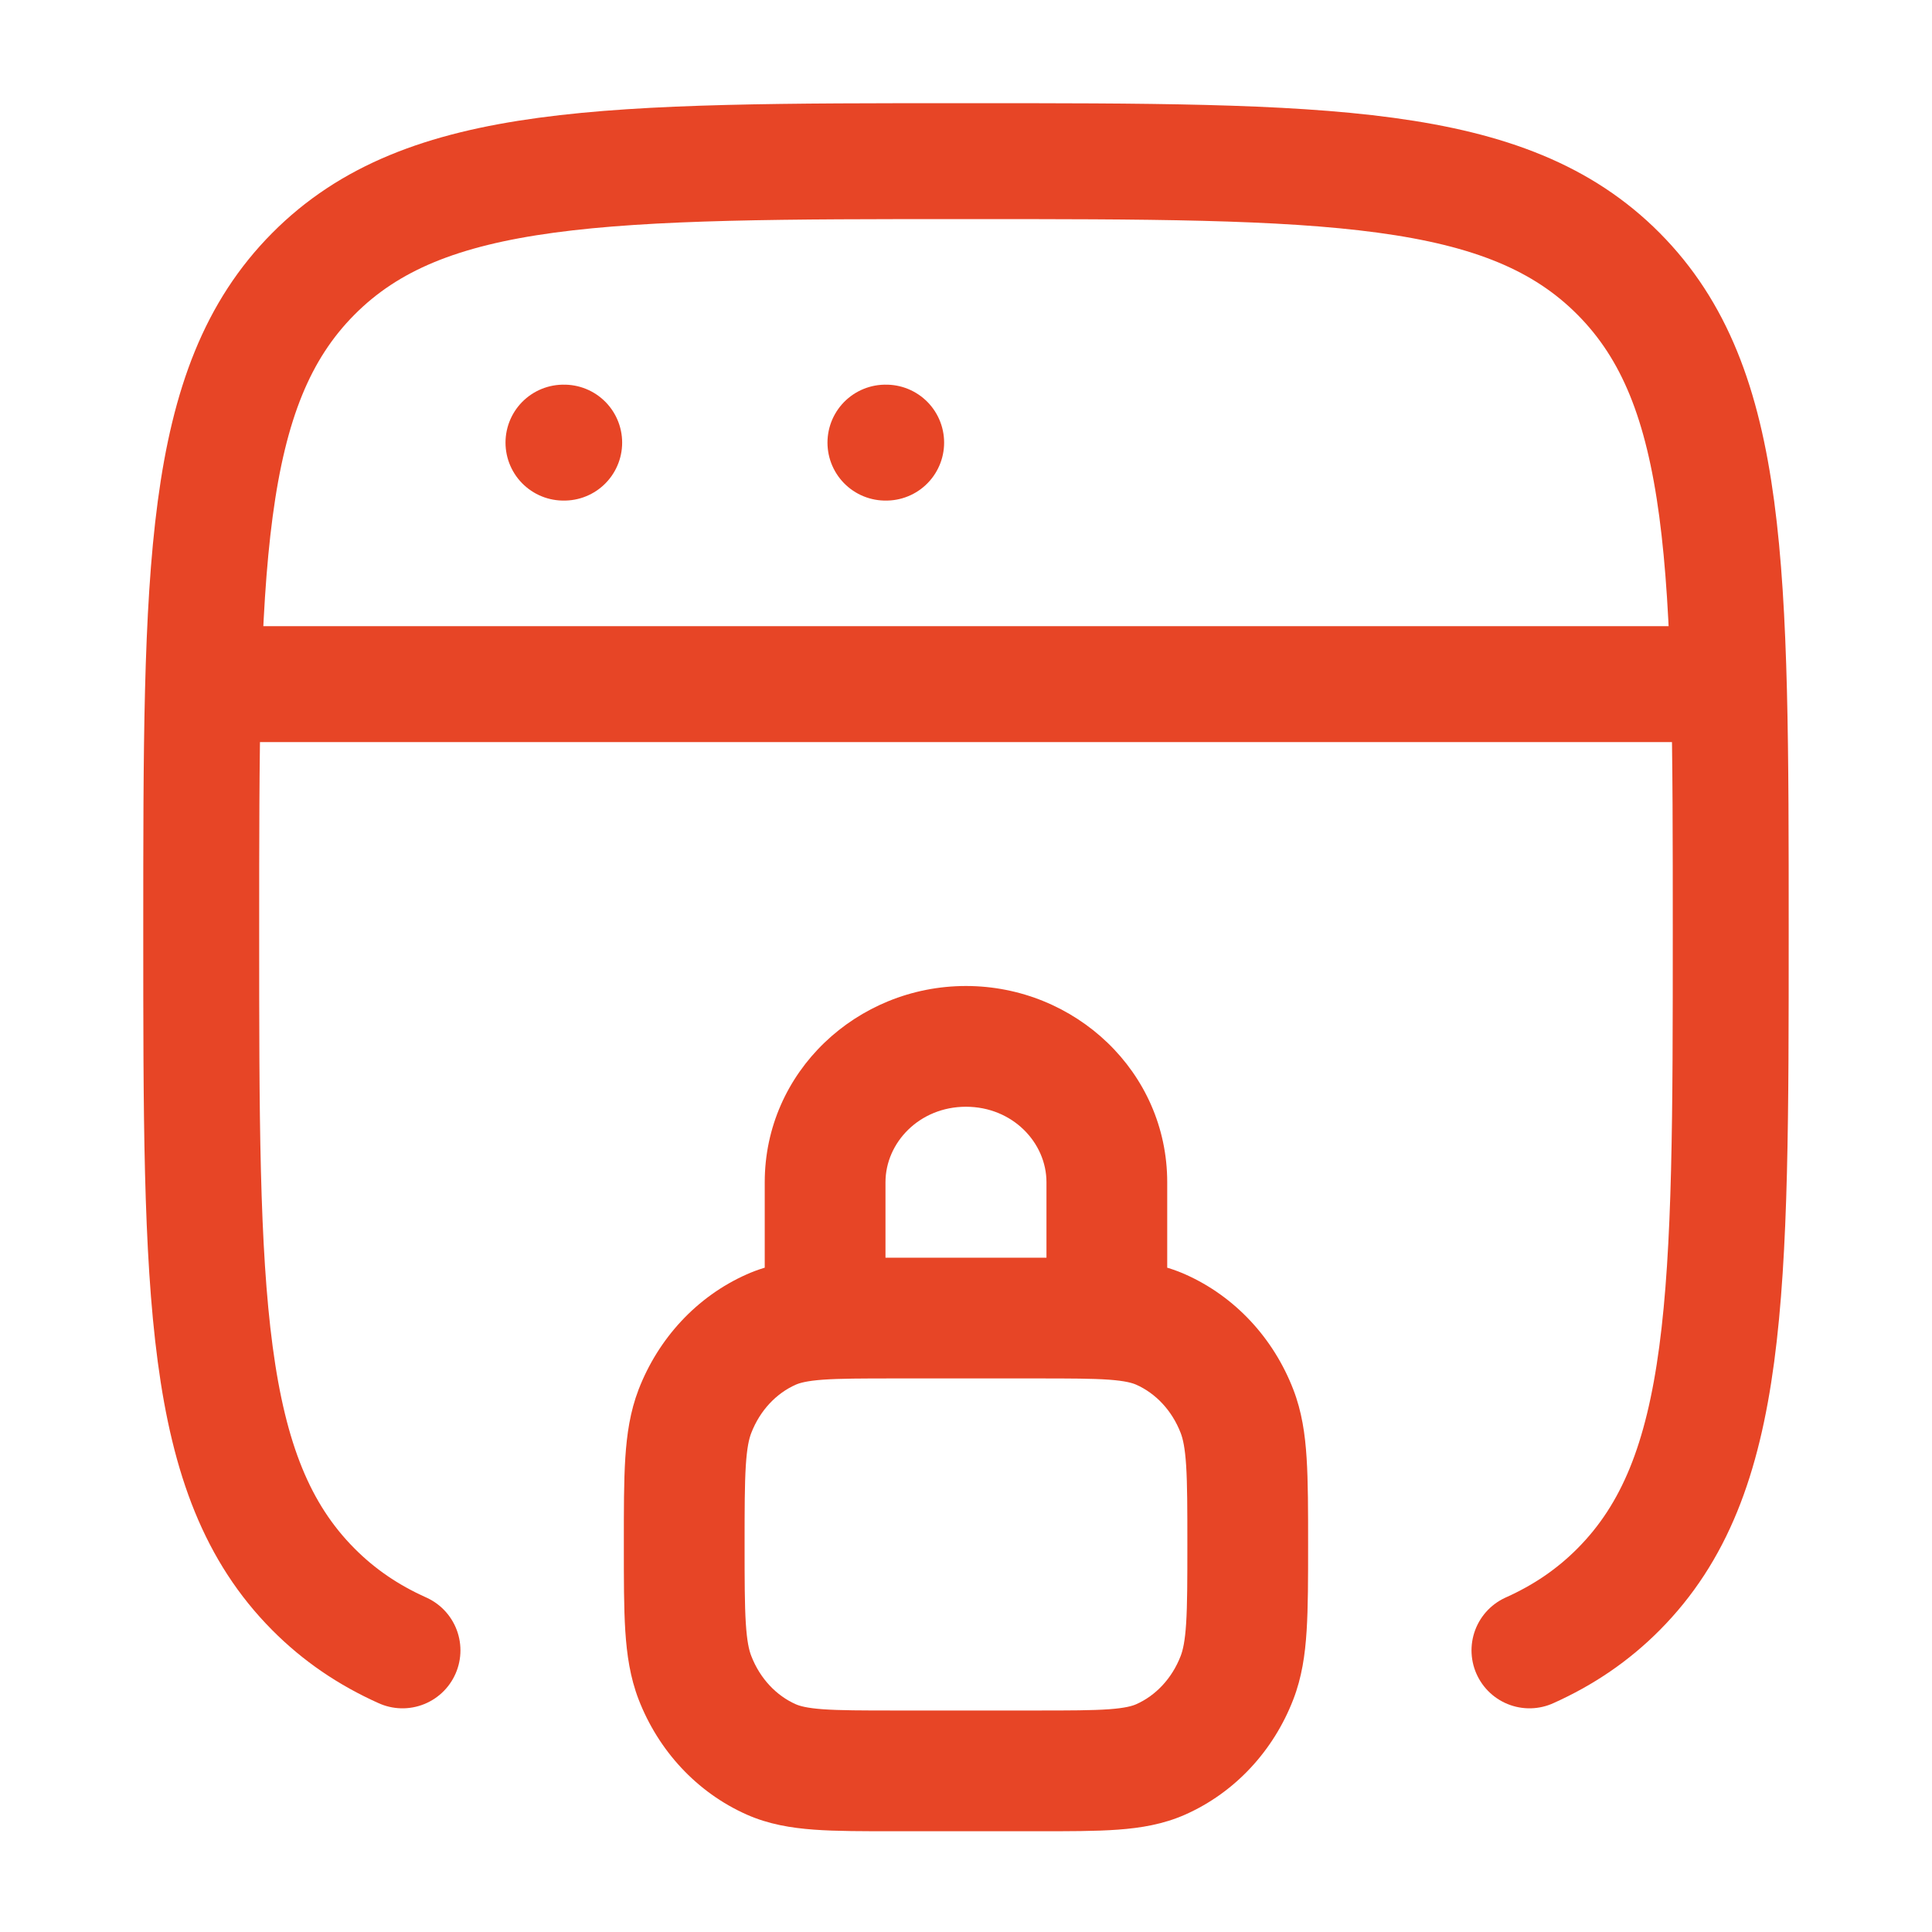
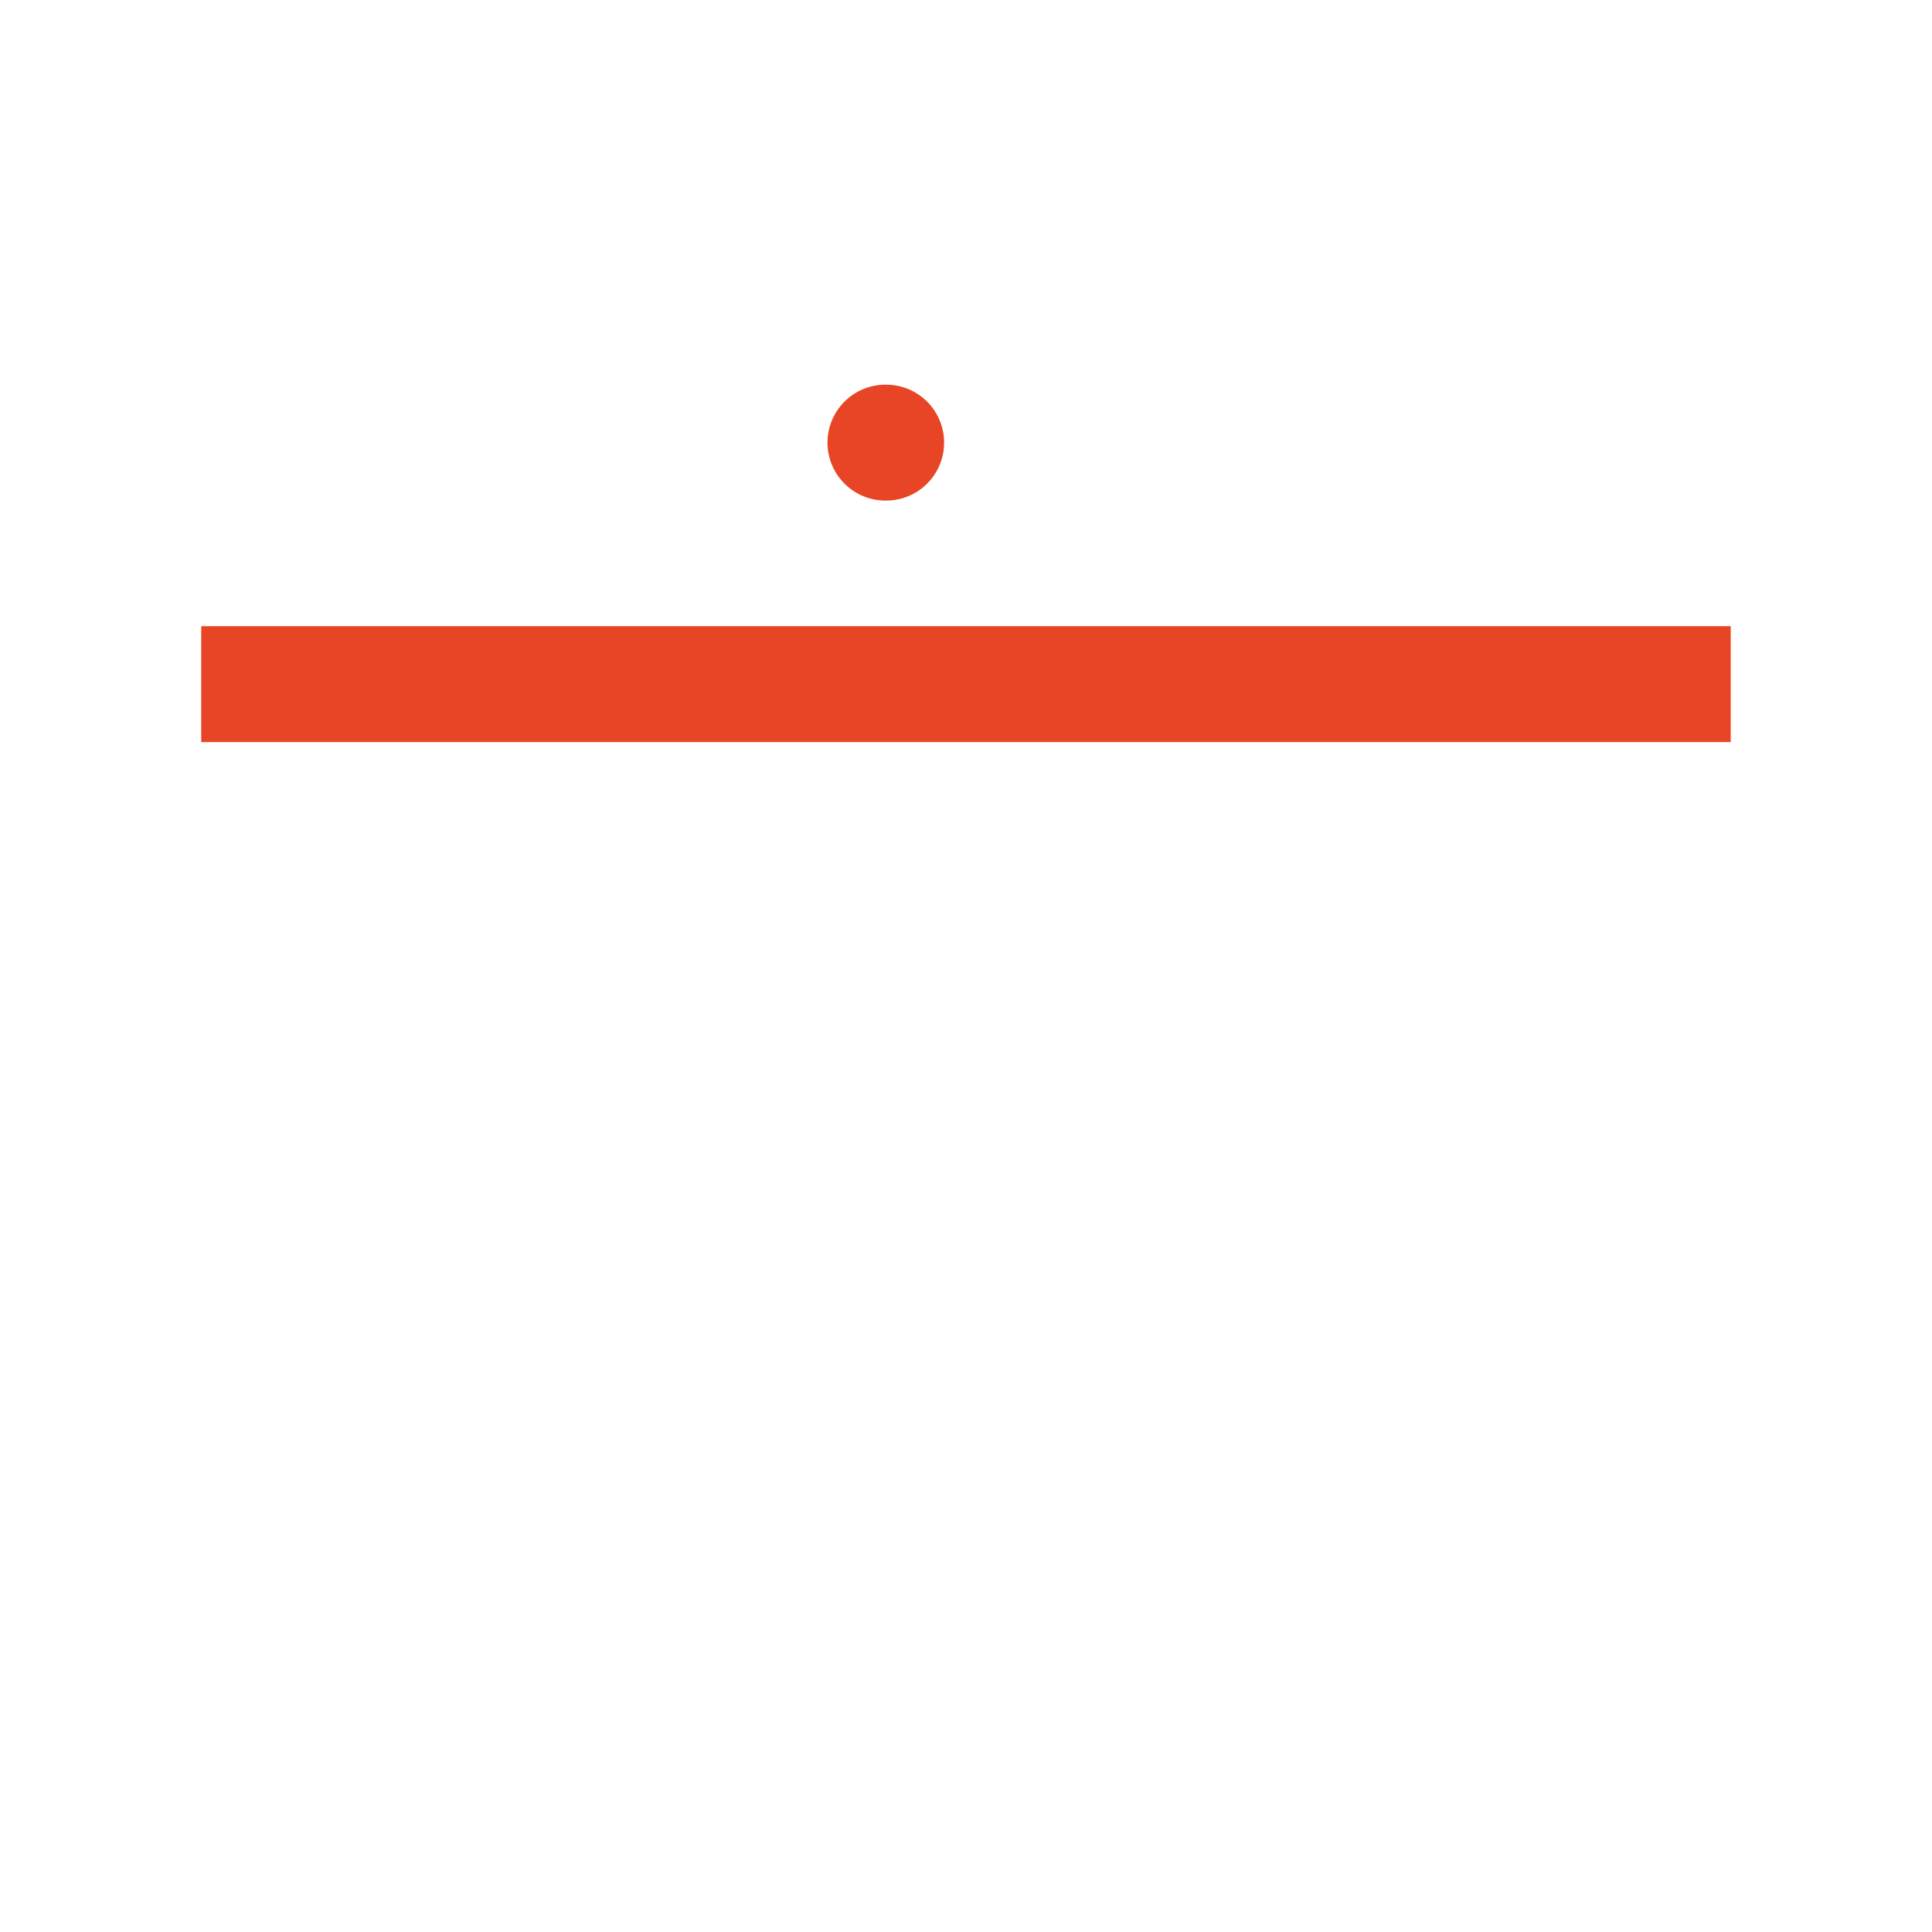
<svg xmlns="http://www.w3.org/2000/svg" width="40" height="40" viewBox="0 0 40 40" fill="none">
-   <path d="M31.666 34.169C32.375 33.851 32.982 33.438 33.514 32.902C35.833 30.566 35.833 26.806 35.833 19.287C35.833 11.768 35.833 8.008 33.514 5.672C31.195 3.336 27.463 3.336 19.999 3.336C12.535 3.336 8.803 3.336 6.485 5.672C4.166 8.008 4.166 11.768 4.166 19.287C4.166 26.806 4.166 30.566 6.485 32.902C7.017 33.438 7.624 33.851 8.333 34.169" stroke="#E74526" stroke-width="2.4" stroke-linecap="round" />
  <path d="M4.166 14.164H35.833" stroke="#E74526" stroke-width="2.4" stroke-linejoin="round" />
-   <path d="M11.666 9.164H11.681" stroke="#E74526" stroke-width="2.4" stroke-linecap="round" stroke-linejoin="round" />
  <path d="M18.332 9.164H18.347" stroke="#E74526" stroke-width="2.4" stroke-linecap="round" stroke-linejoin="round" />
-   <path d="M15.833 27.289C15.833 27.979 16.392 28.539 17.083 28.539C17.773 28.539 18.333 27.979 18.333 27.289H15.833ZM21.666 27.289C21.666 27.979 22.226 28.539 22.916 28.539C23.606 28.539 24.166 27.979 24.166 27.289H21.666ZM18.541 28.539H21.458V26.039H18.541V28.539ZM21.458 35.414H18.541V37.914H21.458V35.414ZM18.541 35.414C17.843 35.414 17.387 35.413 17.036 35.388C16.699 35.363 16.556 35.32 16.474 35.284L15.46 37.569C15.913 37.77 16.378 37.846 16.854 37.881C17.317 37.915 17.88 37.914 18.541 37.914V35.414ZM12.916 31.977C12.916 32.689 12.915 33.281 12.946 33.766C12.978 34.26 13.046 34.729 13.222 35.186L15.554 34.284C15.508 34.166 15.465 33.984 15.441 33.607C15.417 33.22 15.416 32.721 15.416 31.977H12.916ZM16.474 35.284C16.078 35.108 15.737 34.758 15.554 34.284L13.222 35.186C13.631 36.243 14.426 37.11 15.46 37.569L16.474 35.284ZM24.583 31.977C24.583 32.721 24.582 33.22 24.558 33.607C24.534 33.984 24.49 34.166 24.445 34.284L26.776 35.186C26.953 34.729 27.021 34.26 27.052 33.766C27.083 33.281 27.083 32.689 27.083 31.977H24.583ZM21.458 37.914C22.119 37.914 22.682 37.915 23.145 37.881C23.621 37.846 24.085 37.77 24.539 37.569L23.525 35.284C23.443 35.32 23.3 35.363 22.962 35.388C22.612 35.413 22.155 35.414 21.458 35.414V37.914ZM24.445 34.284C24.262 34.758 23.921 35.108 23.525 35.284L24.539 37.569C25.573 37.11 26.368 36.243 26.776 35.186L24.445 34.284ZM21.458 28.539C22.155 28.539 22.612 28.54 22.962 28.565C23.3 28.59 23.443 28.633 23.525 28.669L24.539 26.384C24.085 26.183 23.621 26.107 23.145 26.072C22.682 26.038 22.119 26.039 21.458 26.039V28.539ZM27.083 31.977C27.083 31.265 27.083 30.672 27.052 30.187C27.021 29.693 26.953 29.224 26.776 28.767L24.445 29.669C24.49 29.787 24.534 29.969 24.558 30.346C24.582 30.733 24.583 31.233 24.583 31.977H27.083ZM23.525 28.669C23.921 28.845 24.262 29.195 24.445 29.669L26.776 28.767C26.368 27.71 25.573 26.843 24.539 26.384L23.525 28.669ZM18.541 26.039C17.88 26.039 17.317 26.038 16.854 26.072C16.378 26.107 15.913 26.183 15.46 26.384L16.474 28.669C16.556 28.633 16.699 28.59 17.036 28.565C17.387 28.54 17.843 28.539 18.541 28.539V26.039ZM15.416 31.977C15.416 31.233 15.417 30.733 15.441 30.346C15.465 29.969 15.508 29.787 15.554 29.669L13.222 28.767C13.046 29.224 12.978 29.693 12.946 30.187C12.915 30.672 12.916 31.265 12.916 31.977H15.416ZM15.46 26.384C14.426 26.843 13.631 27.71 13.222 28.767L15.554 29.669C15.737 29.195 16.078 28.845 16.474 28.669L15.46 26.384ZM18.333 27.289V24.477H15.833V27.289H18.333ZM21.666 24.477V27.289H24.166V24.477H21.666ZM19.999 22.914C20.963 22.914 21.666 23.656 21.666 24.477H24.166C24.166 22.19 22.257 20.414 19.999 20.414V22.914ZM18.333 24.477C18.333 23.656 19.036 22.914 19.999 22.914V20.414C17.741 20.414 15.833 22.19 15.833 24.477H18.333Z" fill="#E74526" />
</svg>